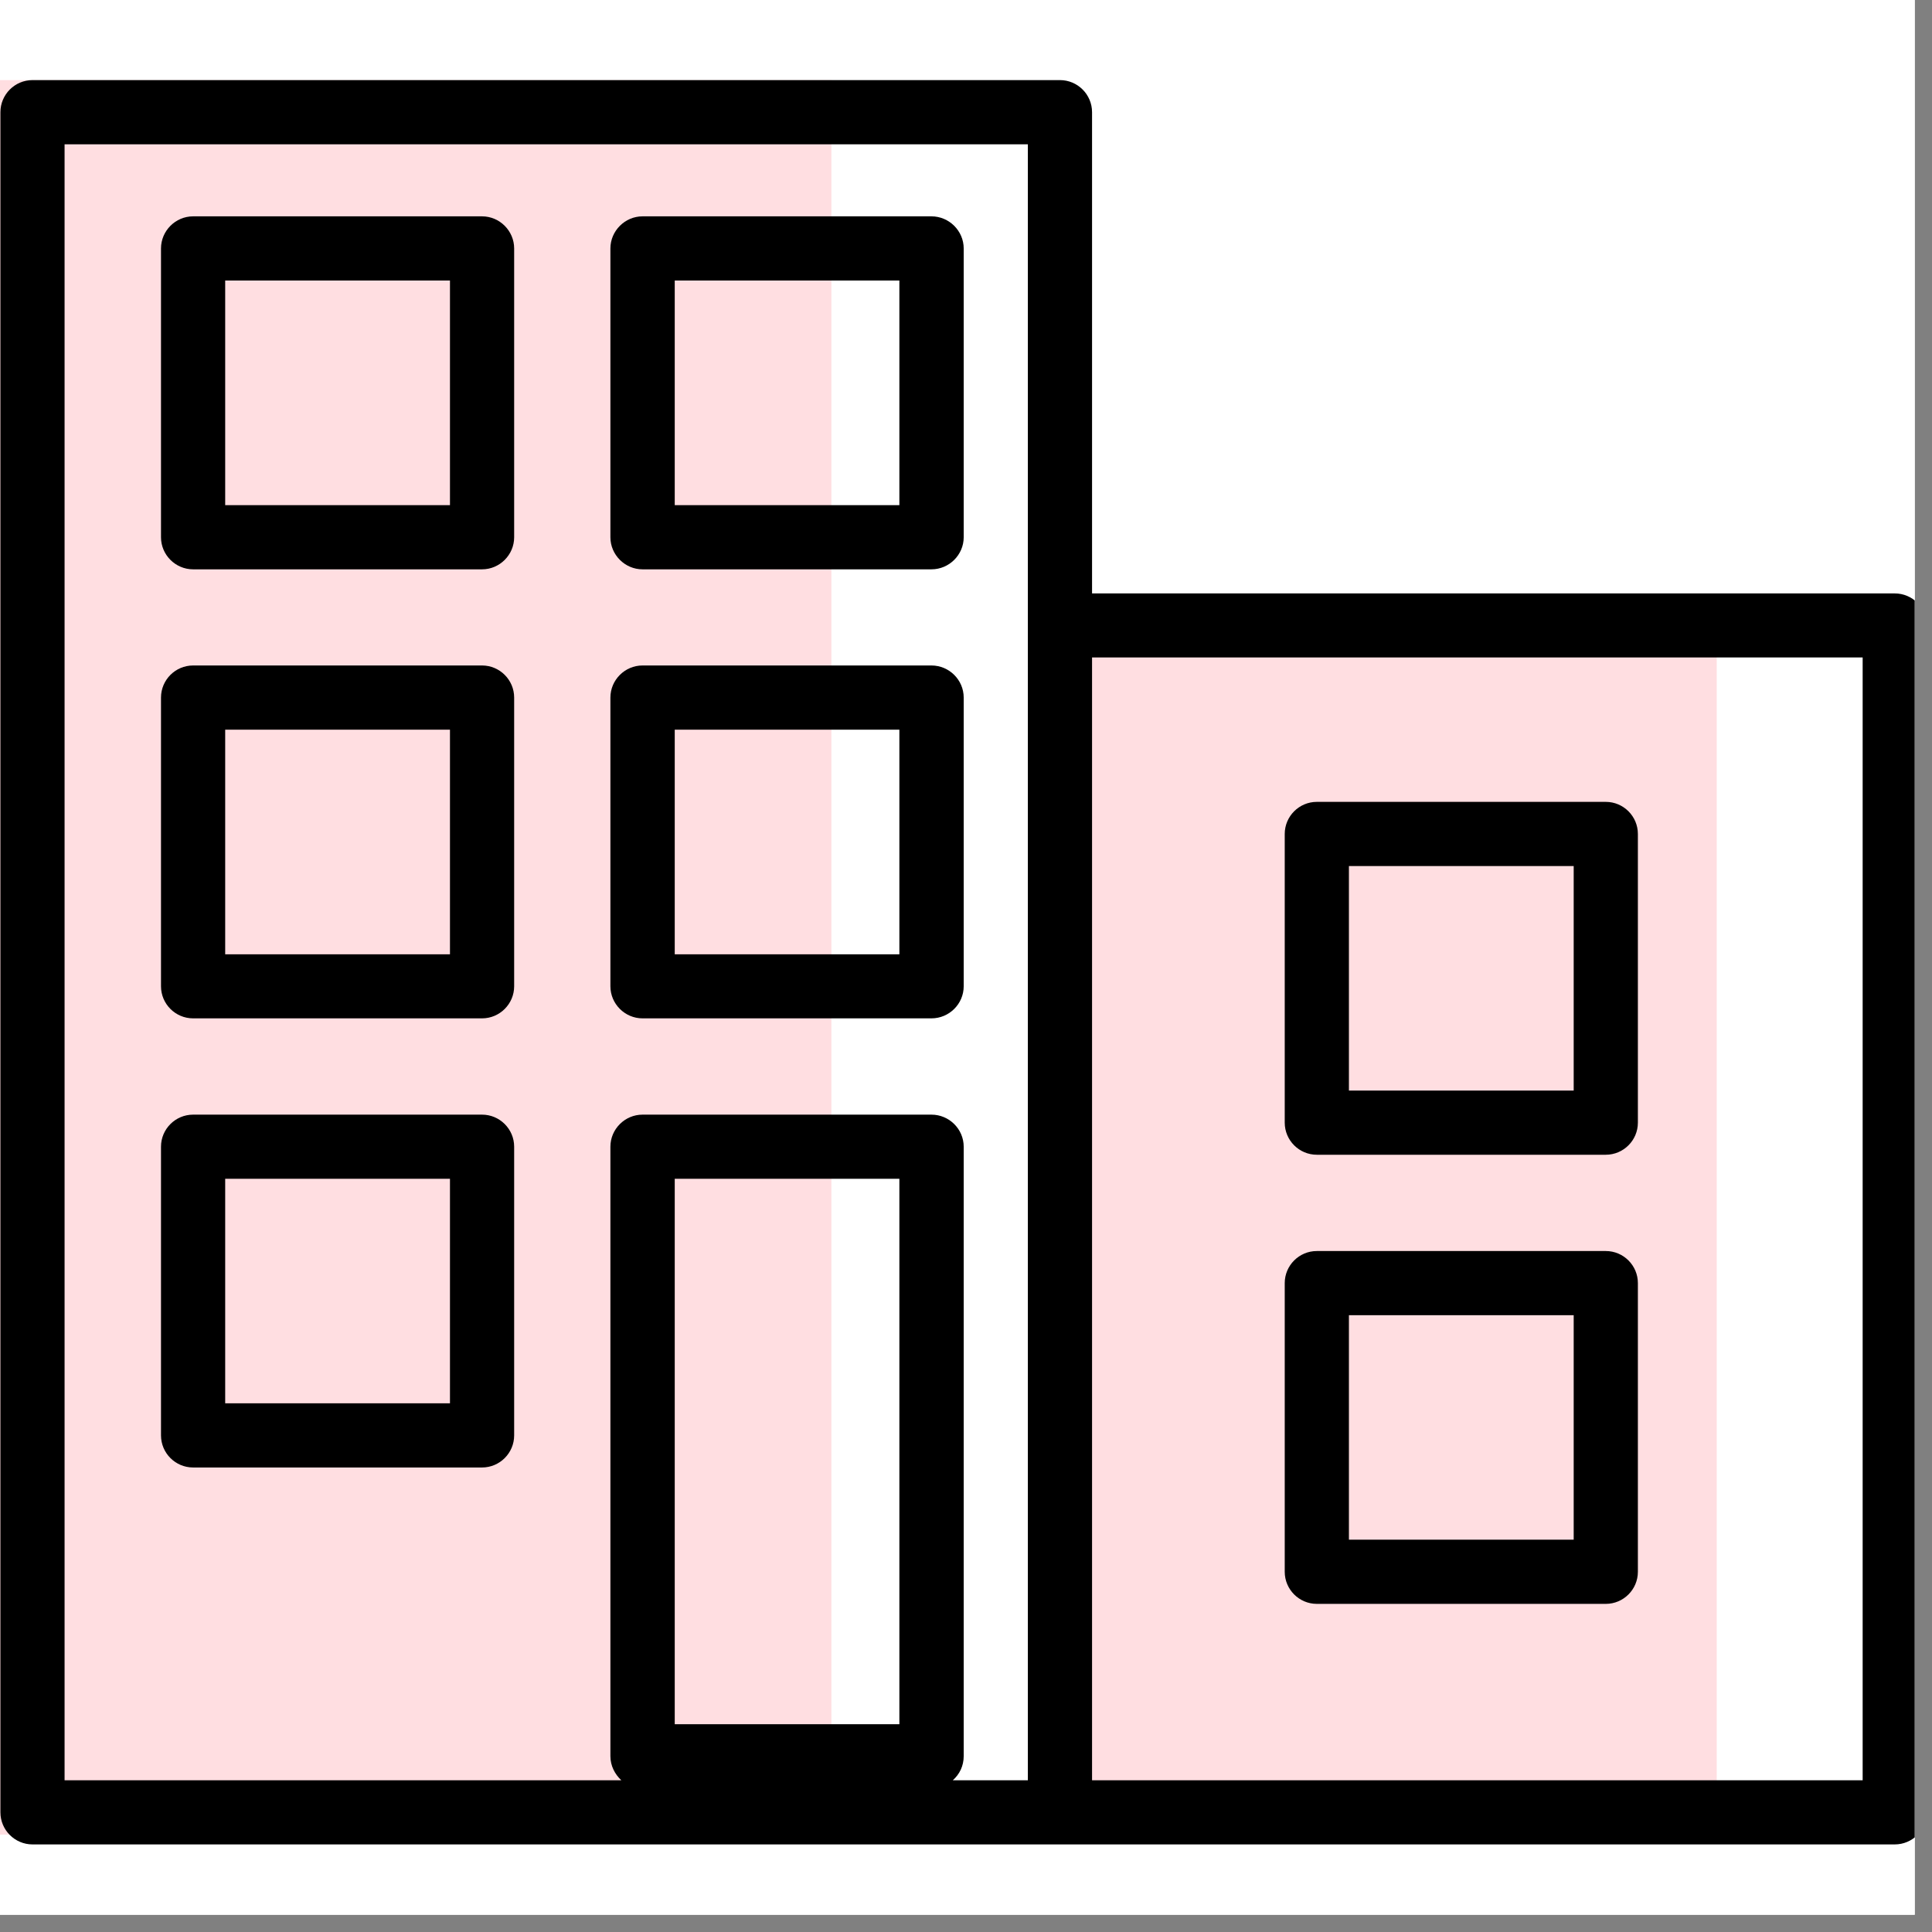
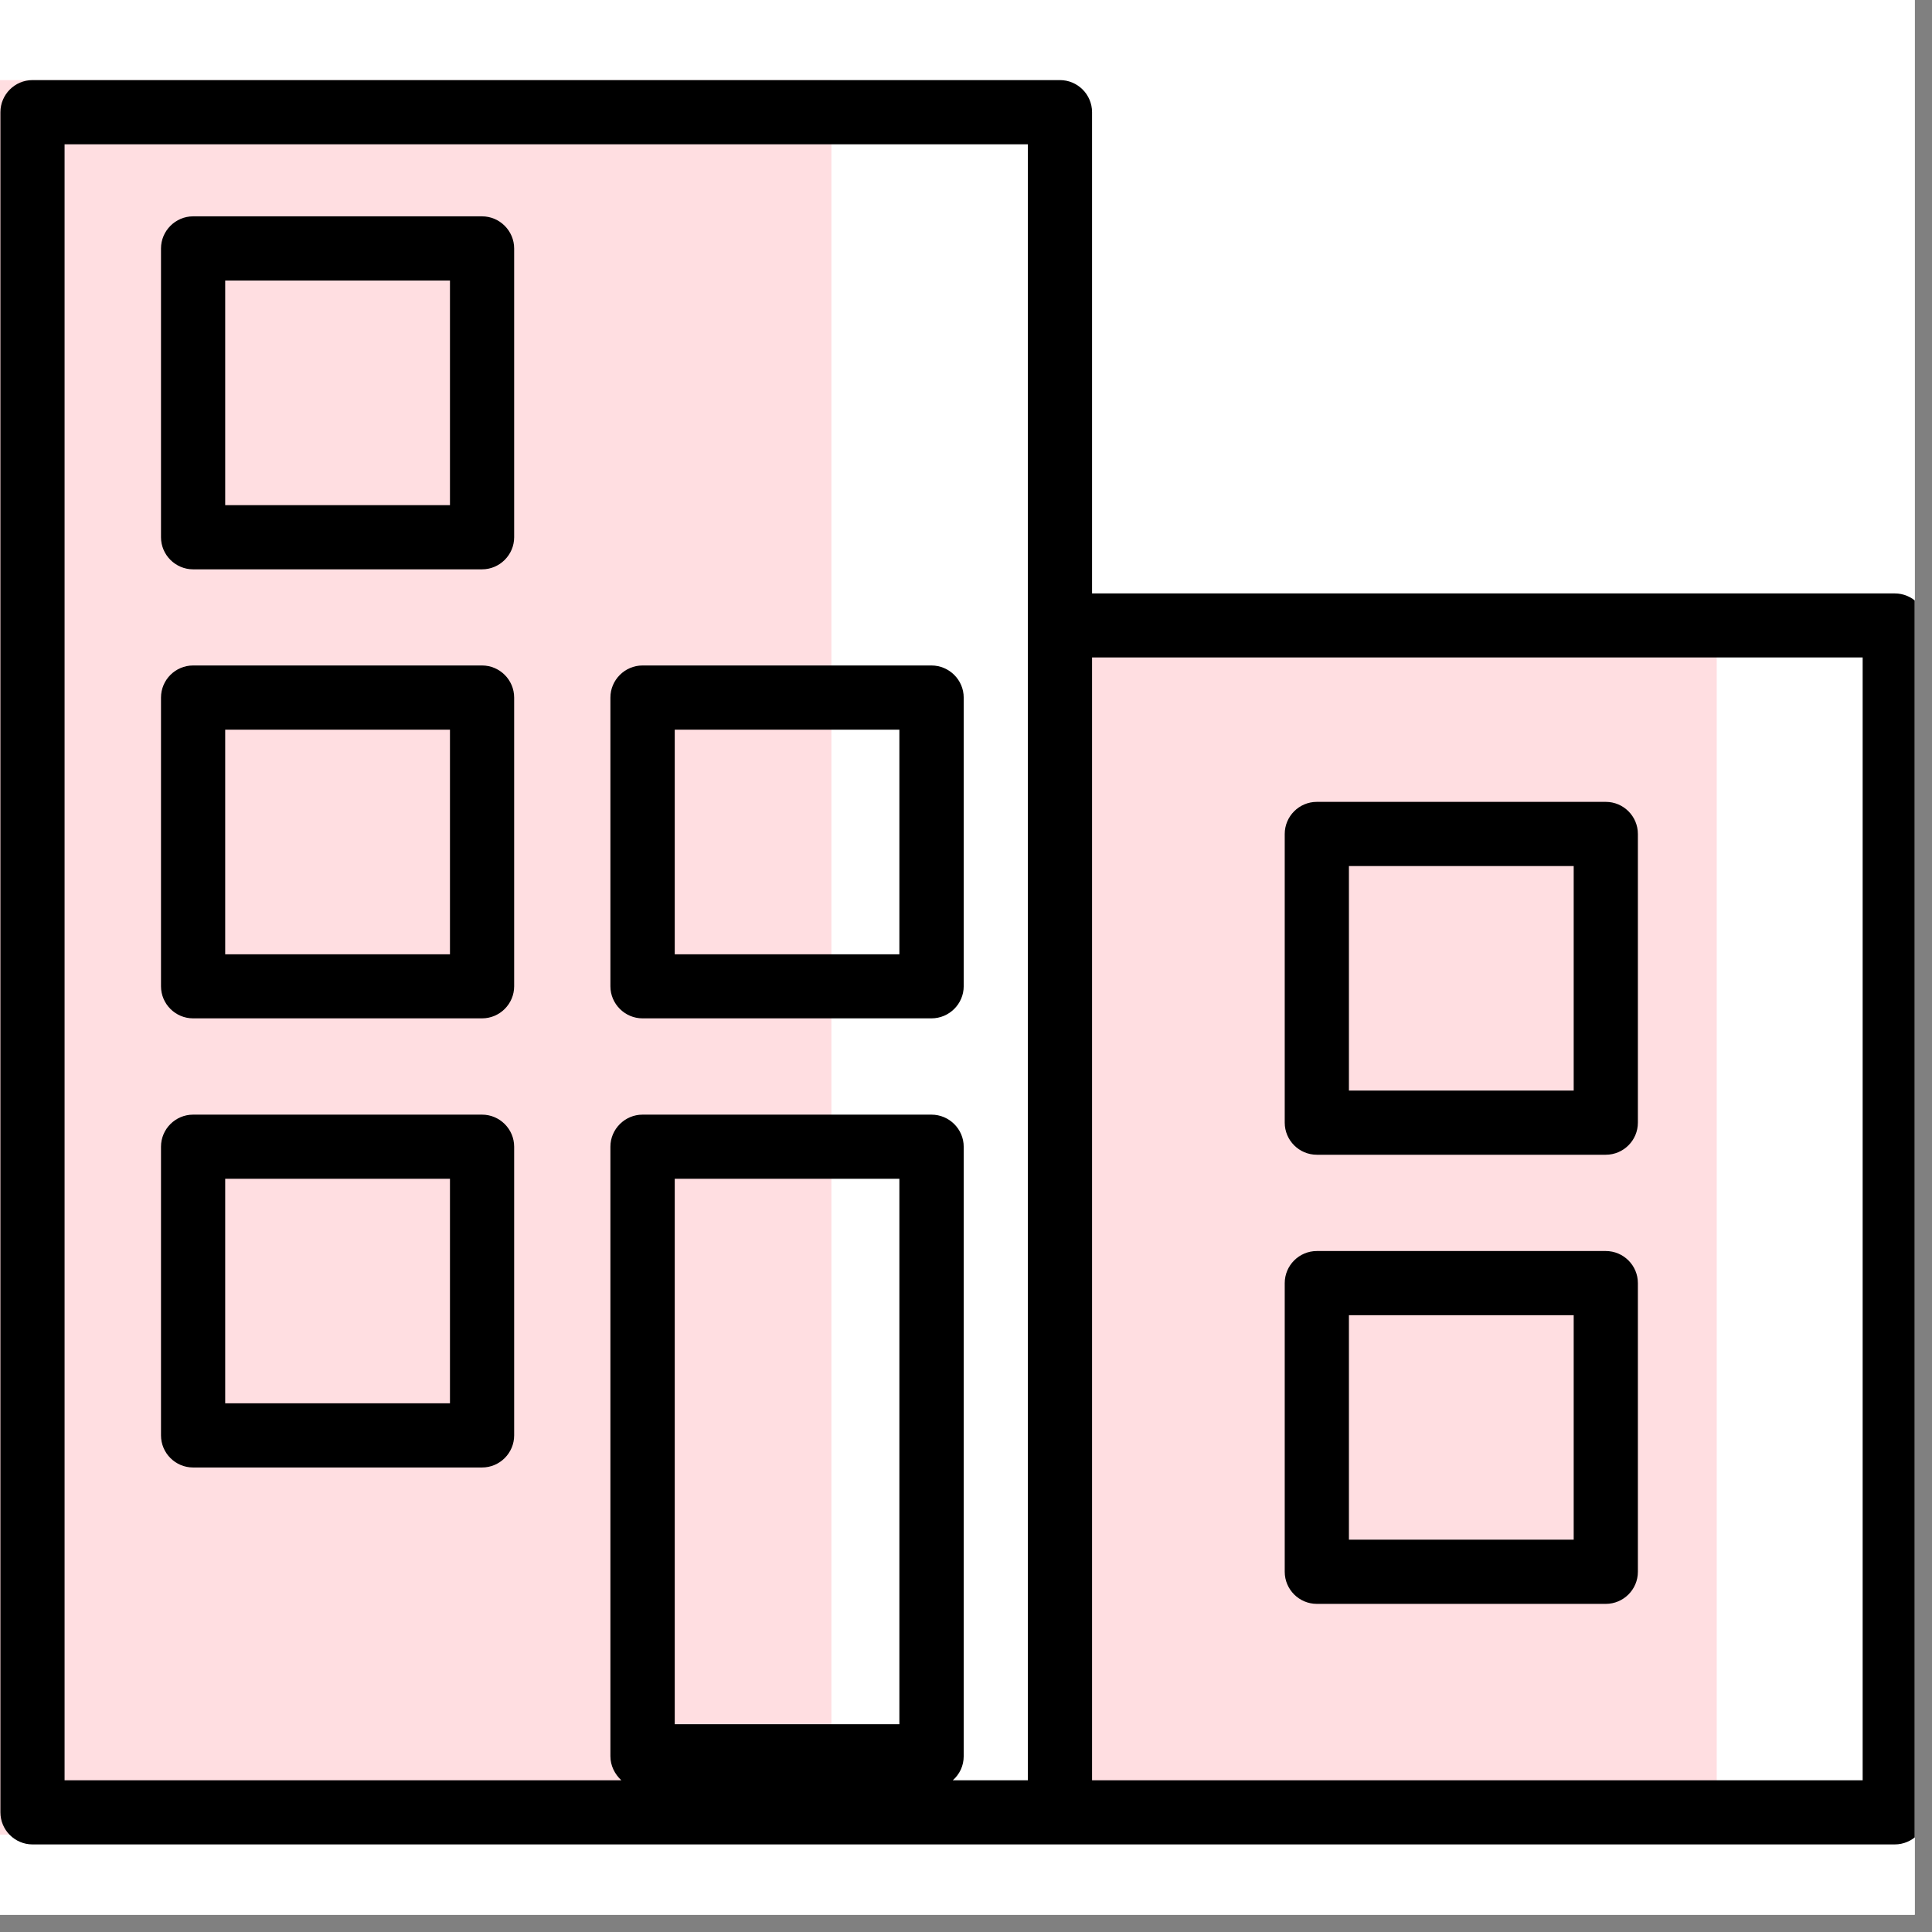
<svg xmlns="http://www.w3.org/2000/svg" width="74" zoomAndPan="magnify" viewBox="0 0 55.5 55.5" height="74" preserveAspectRatio="xMidYMid meet" version="1.0">
  <rect x="0" y="0" width="55.5" height="55.5" fill="#808080" stroke="none" />
  <defs>
    <clipPath id="ebe1a526ac">
      <path d="M 0 0 L 55.004 0 L 55.004 55.004 L 0 55.004 Z M 0 0 " clip-rule="nonzero" />
    </clipPath>
    <clipPath id="586be131ab">
      <path d="M 0 2.301 L 23.883 2.301 L 23.883 52.703 L 0 52.703 Z M 0 2.301 " clip-rule="nonzero" />
    </clipPath>
    <clipPath id="61f2d543b8">
      <path d="M 30.562 17.074 L 49.316 17.074 L 49.316 52.703 L 30.562 52.703 Z M 30.562 17.074 " clip-rule="nonzero" />
    </clipPath>
    <clipPath id="c43b31926f">
      <path d="M 0 2.301 L 55.004 2.301 L 55.004 52.984 L 0 52.984 Z M 0 2.301 " clip-rule="nonzero" />
    </clipPath>
  </defs>
  <g clip-path="url(#ebe1a526ac)">
    <path fill="#ffffff" d="M 0 0 L 55.004 0 L 55.004 55.004 L 0 55.004 Z M 0 0 " fill-opacity="1" fill-rule="nonzero" />
    <path fill="#ffffff" d="M 0 0 L 55.004 0 L 55.004 55.004 L 0 55.004 Z M 0 0 " fill-opacity="1" fill-rule="nonzero" />
  </g>
  <g clip-path="url(#586be131ab)">
    <path fill="#ffdee1" d="M 0 2.301 L 23.883 2.301 L 23.883 52.703 L 0 52.703 Z M 0 2.301 " fill-opacity="1" fill-rule="nonzero" />
  </g>
  <g clip-path="url(#61f2d543b8)">
    <path fill="#ffdee1" d="M 30.562 17.074 L 49.316 17.074 L 49.316 52.703 L 30.562 52.703 Z M 30.562 17.074 " fill-opacity="1" fill-rule="nonzero" />
  </g>
  <g clip-path="url(#c43b31926f)">
    <path fill="#000000" d="M 54.43 17.047 L 31.371 17.047 L 31.371 3.223 C 31.371 2.715 30.957 2.301 30.449 2.301 L 0.934 2.301 C 0.426 2.301 0.012 2.715 0.012 3.223 L 0.012 52.062 C 0.012 52.57 0.426 52.984 0.934 52.984 L 54.43 52.984 C 54.938 52.984 55.352 52.57 55.352 52.062 L 55.352 17.965 C 55.352 17.461 54.938 17.047 54.43 17.047 Z M 25.836 49.531 L 19.383 49.531 L 19.383 33.863 L 25.836 33.863 Z M 29.527 17.965 L 29.527 51.141 L 27.371 51.141 C 27.566 50.969 27.684 50.727 27.684 50.449 L 27.684 32.941 C 27.684 32.434 27.266 32.02 26.758 32.02 L 18.457 32.02 C 17.953 32.02 17.535 32.434 17.535 32.941 L 17.535 50.449 C 17.535 50.727 17.664 50.969 17.848 51.141 L 1.855 51.141 L 1.855 4.145 L 29.527 4.145 Z M 53.508 51.141 L 31.371 51.141 L 31.371 18.887 L 53.508 18.887 Z M 53.508 51.141 " fill-opacity="1" fill-rule="nonzero" />
  </g>
  <path fill="#000000" d="M 5.547 16.355 L 13.848 16.355 C 14.355 16.355 14.77 15.938 14.77 15.434 L 14.77 7.137 C 14.77 6.633 14.355 6.215 13.848 6.215 L 5.547 6.215 C 5.039 6.215 4.625 6.633 4.625 7.137 L 4.625 15.434 C 4.625 15.938 5.039 16.355 5.547 16.355 Z M 6.469 8.059 L 12.926 8.059 L 12.926 14.512 L 6.469 14.512 Z M 6.469 8.059 " fill-opacity="1" fill-rule="nonzero" />
-   <path fill="#000000" d="M 18.457 16.355 L 26.758 16.355 C 27.266 16.355 27.684 15.938 27.684 15.434 L 27.684 7.137 C 27.684 6.633 27.266 6.215 26.758 6.215 L 18.457 6.215 C 17.953 6.215 17.535 6.633 17.535 7.137 L 17.535 15.434 C 17.535 15.938 17.953 16.355 18.457 16.355 Z M 19.383 8.059 L 25.836 8.059 L 25.836 14.512 L 19.383 14.512 Z M 19.383 8.059 " fill-opacity="1" fill-rule="nonzero" />
  <path fill="#000000" d="M 5.547 29.254 L 13.848 29.254 C 14.355 29.254 14.77 28.84 14.77 28.332 L 14.77 20.039 C 14.77 19.531 14.355 19.117 13.848 19.117 L 5.547 19.117 C 5.039 19.117 4.625 19.531 4.625 20.039 L 4.625 28.332 C 4.625 28.84 5.039 29.254 5.547 29.254 Z M 6.469 20.961 L 12.926 20.961 L 12.926 27.414 L 6.469 27.414 Z M 6.469 20.961 " fill-opacity="1" fill-rule="nonzero" />
  <path fill="#000000" d="M 18.457 29.254 L 26.758 29.254 C 27.266 29.254 27.684 28.84 27.684 28.332 L 27.684 20.039 C 27.684 19.531 27.266 19.117 26.758 19.117 L 18.457 19.117 C 17.953 19.117 17.535 19.531 17.535 20.039 L 17.535 28.332 C 17.535 28.84 17.953 29.254 18.457 29.254 Z M 19.383 20.961 L 25.836 20.961 L 25.836 27.414 L 19.383 27.414 Z M 19.383 20.961 " fill-opacity="1" fill-rule="nonzero" />
  <path fill="#000000" d="M 37.828 33.172 L 46.129 33.172 C 46.637 33.172 47.051 32.758 47.051 32.25 L 47.051 23.957 C 47.051 23.449 46.637 23.035 46.129 23.035 L 37.828 23.035 C 37.32 23.035 36.906 23.449 36.906 23.957 L 36.906 32.25 C 36.906 32.758 37.32 33.172 37.828 33.172 Z M 38.75 24.879 L 45.207 24.879 L 45.207 31.328 L 38.75 31.328 Z M 38.75 24.879 " fill-opacity="1" fill-rule="nonzero" />
  <path fill="#000000" d="M 37.828 46.074 L 46.129 46.074 C 46.637 46.074 47.051 45.66 47.051 45.152 L 47.051 36.859 C 47.051 36.352 46.637 35.938 46.129 35.938 L 37.828 35.938 C 37.32 35.938 36.906 36.352 36.906 36.859 L 36.906 45.152 C 36.906 45.66 37.32 46.074 37.828 46.074 Z M 38.75 37.781 L 45.207 37.781 L 45.207 44.23 L 38.75 44.23 Z M 38.75 37.781 " fill-opacity="1" fill-rule="nonzero" />
  <path fill="#000000" d="M 5.547 42.156 L 13.848 42.156 C 14.355 42.156 14.77 41.742 14.77 41.234 L 14.77 32.941 C 14.77 32.434 14.355 32.02 13.848 32.02 L 5.547 32.02 C 5.039 32.02 4.625 32.434 4.625 32.941 L 4.625 41.234 C 4.625 41.742 5.039 42.156 5.547 42.156 Z M 6.469 33.863 L 12.926 33.863 L 12.926 40.312 L 6.469 40.312 Z M 6.469 33.863 " fill-opacity="1" fill-rule="nonzero" />
</svg>